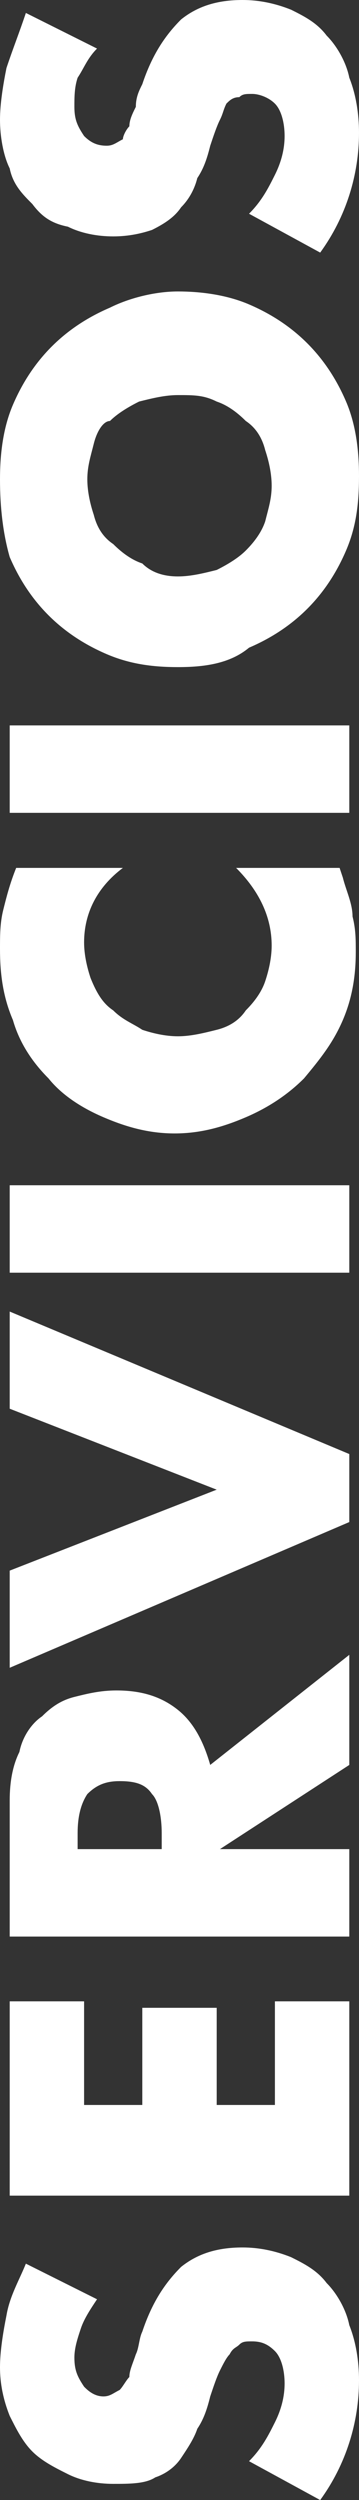
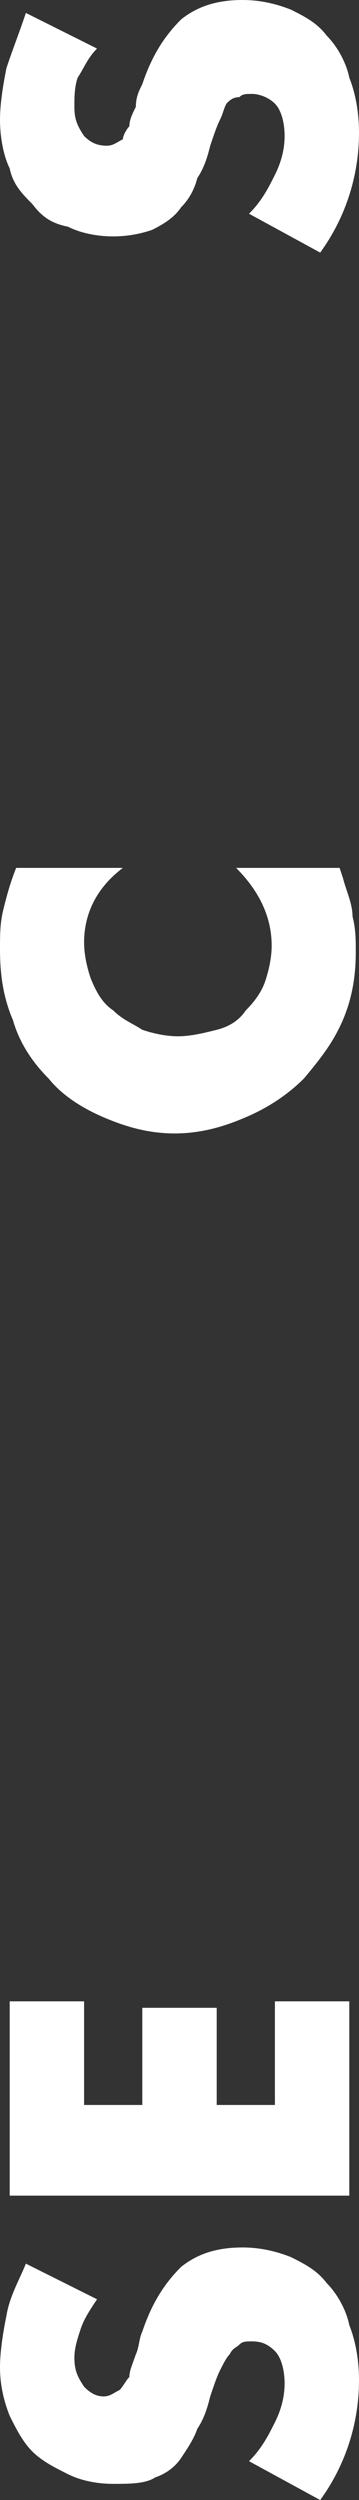
<svg xmlns="http://www.w3.org/2000/svg" version="1.1" id="Layer_1" x="0px" y="0px" viewBox="0 0 11.1 77.2" style="enable-background:new 0 0 11.1 77.2;" xml:space="preserve">
  <rect x="0" y="0" width="11.1" height="77.2" fill="#333333" stroke="none" />
  <style type="text/css">
	.st0{fill:#FFFFFF;}
</style>
  <g>
    <g>
      <path class="st0" d="M3,71c-0.2,0.3-0.4,0.6-0.5,0.9c-0.1,0.3-0.2,0.6-0.2,0.9c0,0.4,0.1,0.6,0.3,0.9C2.7,73.8,2.9,74,3.2,74    c0.2,0,0.3-0.1,0.5-0.2c0.1-0.1,0.2-0.3,0.3-0.4C4,73.2,4.1,73,4.2,72.7c0.1-0.2,0.1-0.5,0.2-0.7c0.3-0.9,0.7-1.5,1.2-2    c0.5-0.4,1.1-0.6,1.9-0.6c0.5,0,1,0.1,1.5,0.3c0.4,0.2,0.8,0.4,1.1,0.8c0.3,0.3,0.6,0.8,0.7,1.3c0.2,0.5,0.3,1.1,0.3,1.7    c0,1.3-0.4,2.6-1.2,3.7l-2.2-1.2c0.4-0.4,0.6-0.8,0.8-1.2c0.2-0.4,0.3-0.8,0.3-1.2c0-0.4-0.1-0.8-0.3-1c-0.2-0.2-0.4-0.3-0.7-0.3    c-0.2,0-0.3,0-0.4,0.1c-0.1,0.1-0.2,0.1-0.3,0.3c-0.1,0.1-0.2,0.3-0.3,0.5c-0.1,0.2-0.2,0.5-0.3,0.8c-0.1,0.4-0.2,0.7-0.4,1    c-0.1,0.3-0.3,0.6-0.5,0.9s-0.5,0.5-0.8,0.6c-0.3,0.2-0.8,0.2-1.3,0.2c-0.5,0-1-0.1-1.4-0.3c-0.4-0.2-0.8-0.4-1.1-0.7    c-0.3-0.3-0.5-0.7-0.7-1.1c-0.2-0.5-0.3-1-0.3-1.5c0-0.5,0.1-1.1,0.2-1.6c0.1-0.6,0.4-1.1,0.6-1.6L3,71z" />
      <path class="st0" d="M2.6,61.8V65h1.8V62h2.3V65h1.8v-3.2h2.3v6H0.3v-6H2.6z" />
-       <path class="st0" d="M10.8,51.1v3.4l-4,2.6h4v2.7H0.3v-4.2c0-0.6,0.1-1.1,0.3-1.5C0.7,53.6,1,53.2,1.3,53c0.3-0.3,0.6-0.5,1-0.6    c0.4-0.1,0.8-0.2,1.3-0.2c0.8,0,1.4,0.2,1.9,0.6c0.5,0.4,0.8,1,1,1.7L10.8,51.1z M5,57.1v-0.5c0-0.5-0.1-1-0.3-1.2    c-0.2-0.3-0.5-0.4-1-0.4c-0.4,0-0.7,0.1-1,0.4c-0.2,0.3-0.3,0.7-0.3,1.2v0.5H5z" />
-       <path class="st0" d="M0.3,48.5L6.7,46l-6.4-2.5v-3l10.5,4.4V47L0.3,51.5V48.5z" />
-       <path class="st0" d="M0.3,36.6h10.5v2.7H0.3V36.6z" />
      <path class="st0" d="M3.8,26.8c-0.8,0.6-1.2,1.4-1.2,2.3c0,0.4,0.1,0.8,0.2,1.1C3,30.7,3.2,31,3.5,31.2c0.3,0.3,0.6,0.4,0.9,0.6    C4.7,31.9,5.1,32,5.5,32c0.4,0,0.8-0.1,1.2-0.2c0.4-0.1,0.7-0.3,0.9-0.6c0.3-0.3,0.5-0.6,0.6-0.9c0.1-0.3,0.2-0.7,0.2-1.1    c0-0.9-0.4-1.7-1.1-2.4h3.2l0.1,0.3c0.1,0.4,0.3,0.8,0.3,1.2c0.1,0.4,0.1,0.7,0.1,1.1c0,0.7-0.1,1.4-0.4,2.1    c-0.3,0.7-0.7,1.2-1.2,1.8c-0.5,0.5-1.1,0.9-1.8,1.2c-0.7,0.3-1.4,0.5-2.2,0.5c-0.8,0-1.5-0.2-2.2-0.5c-0.7-0.3-1.3-0.7-1.7-1.2    c-0.5-0.5-0.9-1.1-1.1-1.8C0.1,30.8,0,30.1,0,29.3c0-0.4,0-0.8,0.1-1.2c0.1-0.4,0.2-0.8,0.4-1.3H3.8z" />
-       <path class="st0" d="M0.3,22.4h10.5v2.7H0.3V22.4z" />
-       <path class="st0" d="M5.5,20.6c-0.8,0-1.5-0.1-2.2-0.4c-0.7-0.3-1.3-0.7-1.8-1.2c-0.5-0.5-0.9-1.1-1.2-1.8C0.1,16.5,0,15.7,0,14.8    c0-0.8,0.1-1.6,0.4-2.3c0.3-0.7,0.7-1.3,1.2-1.8c0.5-0.5,1.1-0.9,1.8-1.2C4,9.2,4.8,9,5.5,9s1.5,0.1,2.2,0.4    c0.7,0.3,1.3,0.7,1.8,1.2c0.5,0.5,0.9,1.1,1.2,1.8c0.3,0.7,0.4,1.5,0.4,2.3c0,0.9-0.1,1.6-0.4,2.3c-0.3,0.7-0.7,1.3-1.2,1.8    c-0.5,0.5-1.1,0.9-1.8,1.2C7.1,20.5,6.3,20.6,5.5,20.6z M5.5,17.8c0.4,0,0.8-0.1,1.2-0.2c0.4-0.2,0.7-0.4,0.9-0.6    c0.3-0.3,0.5-0.6,0.6-0.9c0.1-0.4,0.2-0.7,0.2-1.1c0-0.4-0.1-0.8-0.2-1.1c-0.1-0.4-0.3-0.7-0.6-0.9c-0.3-0.3-0.6-0.5-0.9-0.6    c-0.4-0.2-0.7-0.2-1.2-0.2c-0.4,0-0.8,0.1-1.2,0.2c-0.4,0.2-0.7,0.4-0.9,0.6C3.2,13,3,13.3,2.9,13.7c-0.1,0.4-0.2,0.7-0.2,1.1    c0,0.4,0.1,0.8,0.2,1.1c0.1,0.4,0.3,0.7,0.6,0.9c0.3,0.3,0.6,0.5,0.9,0.6C4.7,17.7,5.1,17.8,5.5,17.8z" />
      <path class="st0" d="M3,1.5C2.7,1.8,2.6,2.1,2.4,2.4C2.3,2.7,2.3,3,2.3,3.3c0,0.4,0.1,0.6,0.3,0.9c0.2,0.2,0.4,0.3,0.7,0.3    c0.2,0,0.3-0.1,0.5-0.2C3.8,4.2,3.9,4,4,3.9C4,3.7,4.1,3.5,4.2,3.3C4.2,3,4.3,2.8,4.4,2.6c0.3-0.9,0.7-1.5,1.2-2    C6.1,0.2,6.7,0,7.5,0c0.5,0,1,0.1,1.5,0.3c0.4,0.2,0.8,0.4,1.1,0.8c0.3,0.3,0.6,0.8,0.7,1.3c0.2,0.5,0.3,1.1,0.3,1.7    c0,1.3-0.4,2.6-1.2,3.7L7.7,6.6c0.4-0.4,0.6-0.8,0.8-1.2C8.7,5,8.8,4.6,8.8,4.2c0-0.4-0.1-0.8-0.3-1C8.3,3,8,2.9,7.8,2.9    c-0.2,0-0.3,0-0.4,0.1C7.2,3,7.1,3.1,7,3.2C6.9,3.4,6.9,3.5,6.8,3.7C6.7,3.9,6.6,4.2,6.5,4.5c-0.1,0.4-0.2,0.7-0.4,1    C6,5.9,5.8,6.2,5.6,6.4C5.4,6.7,5.1,6.9,4.7,7.1C4.4,7.2,4,7.3,3.5,7.3c-0.5,0-1-0.1-1.4-0.3C1.6,6.9,1.3,6.7,1,6.3    C0.7,6,0.4,5.7,0.3,5.2C0.1,4.8,0,4.2,0,3.7c0-0.5,0.1-1.1,0.2-1.6C0.4,1.5,0.6,1,0.8,0.4L3,1.5z" />
    </g>
  </g>
</svg>